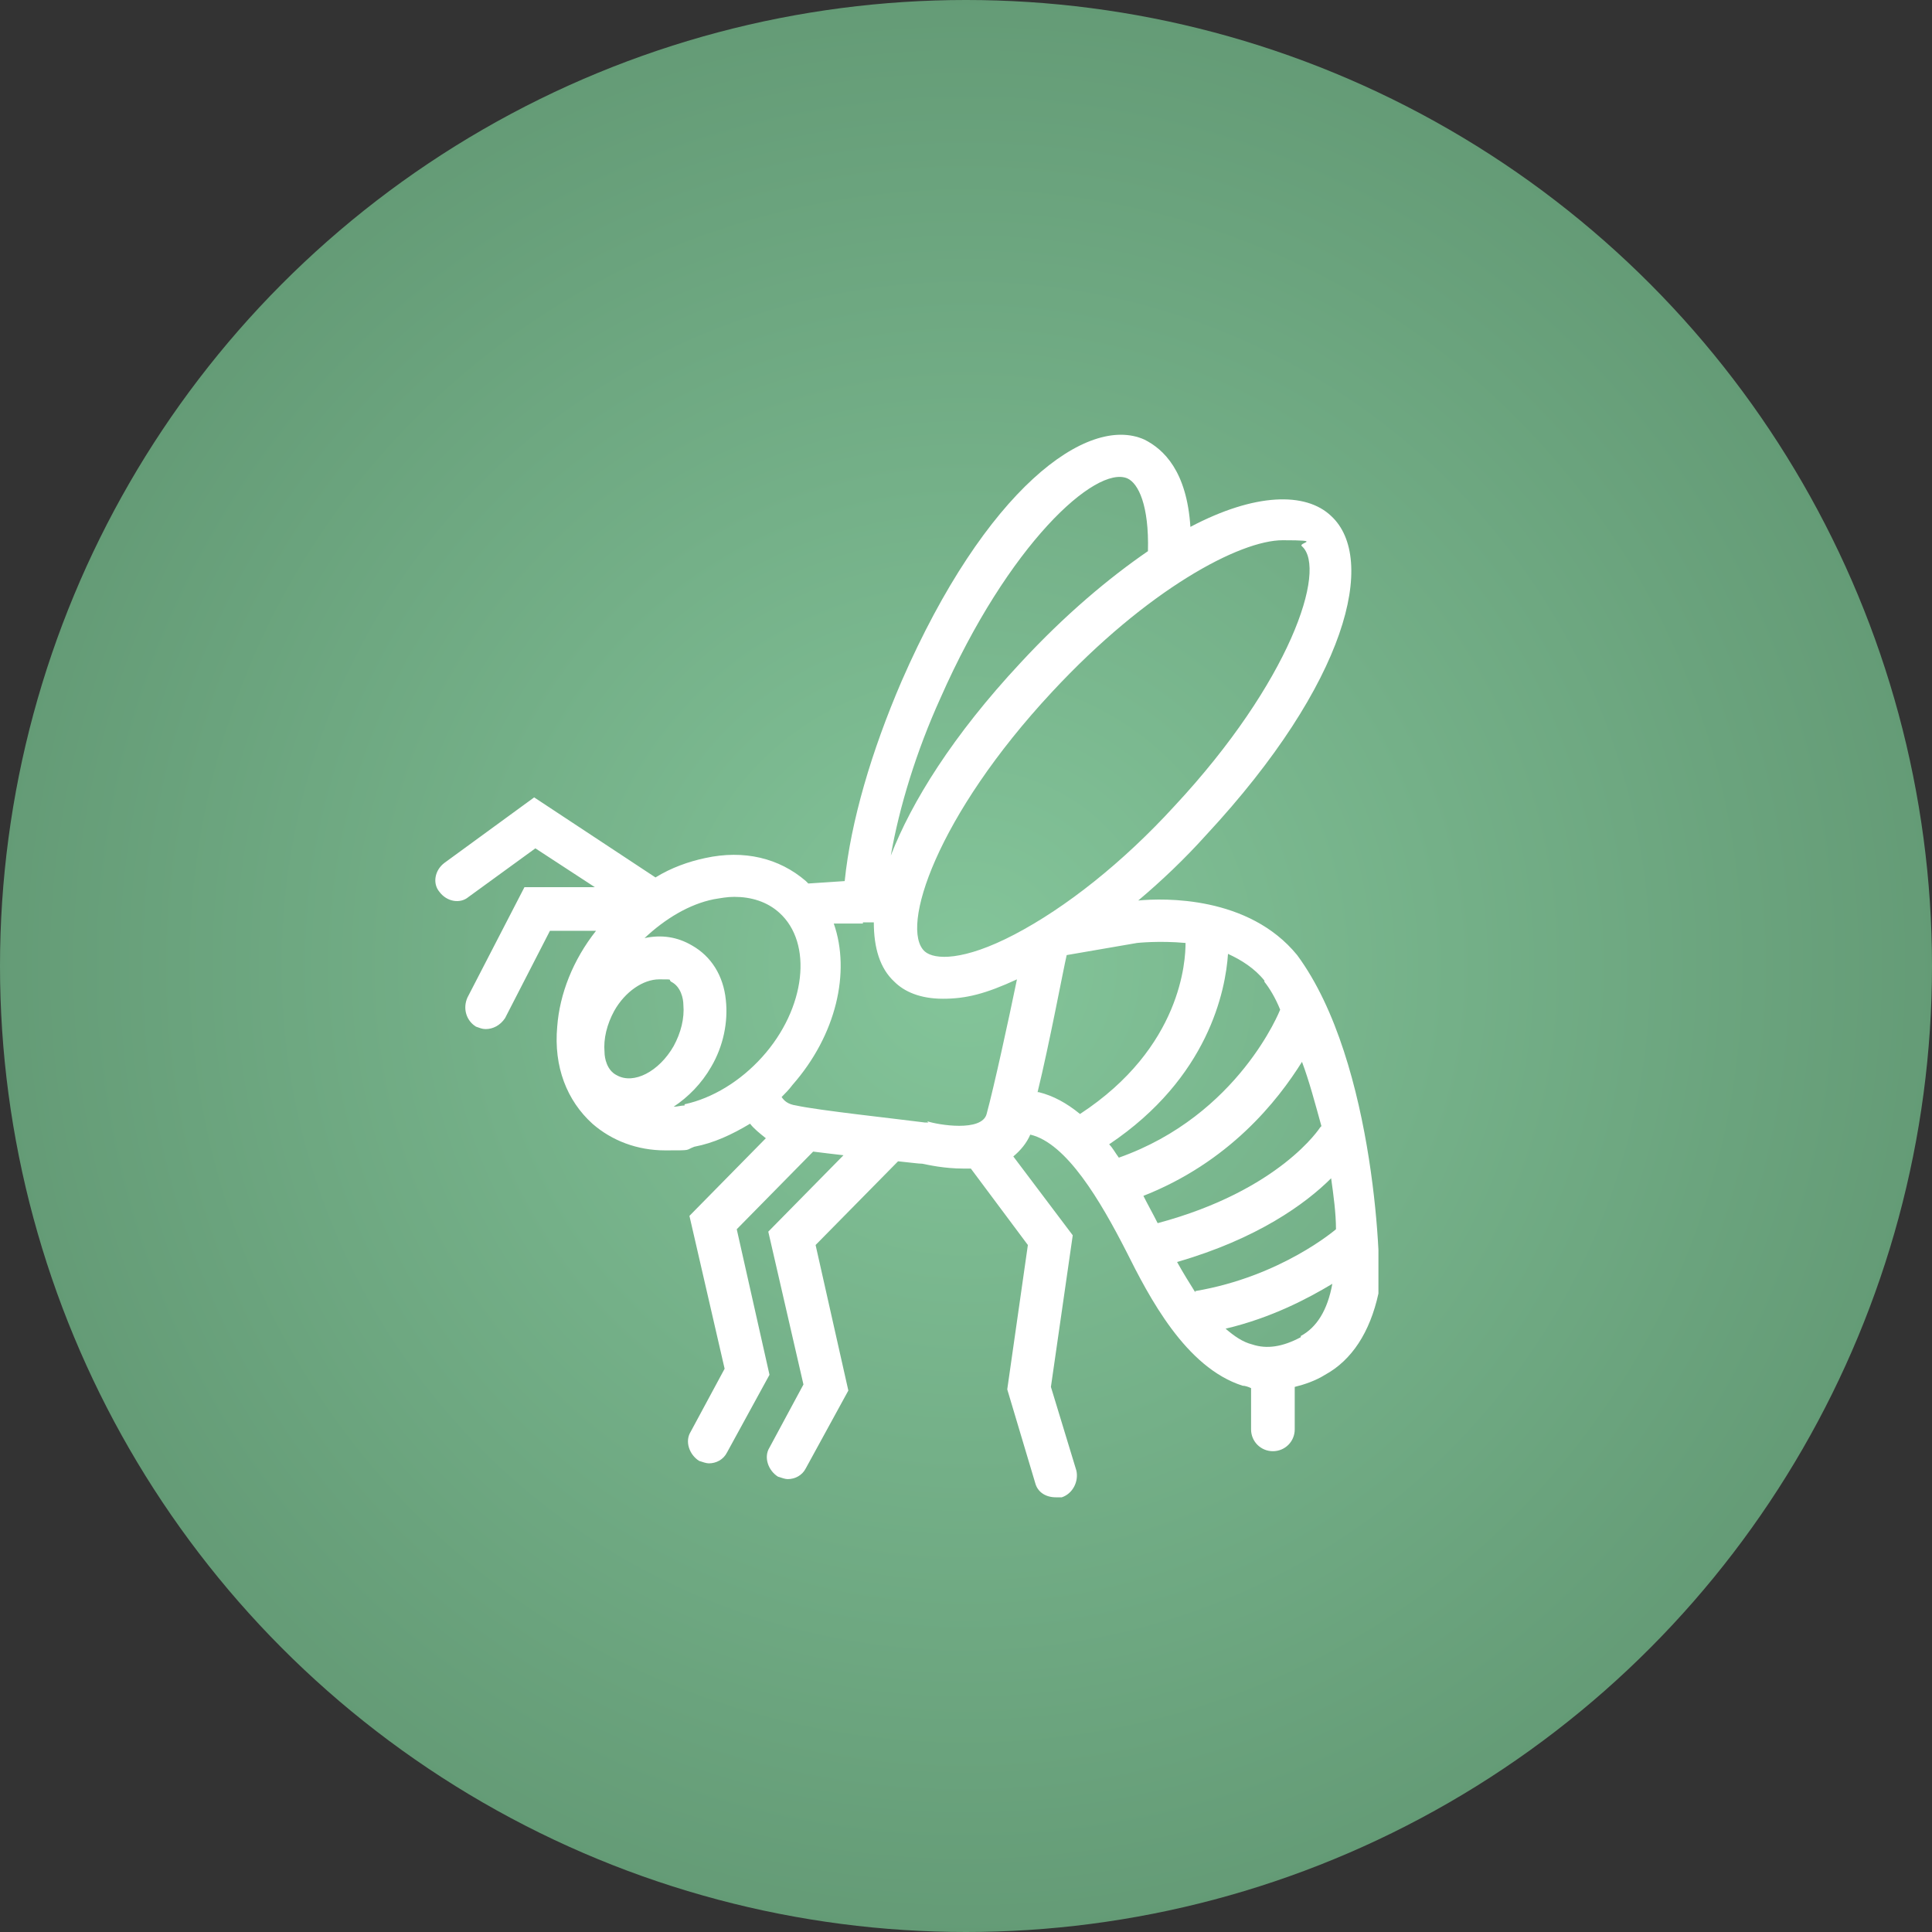
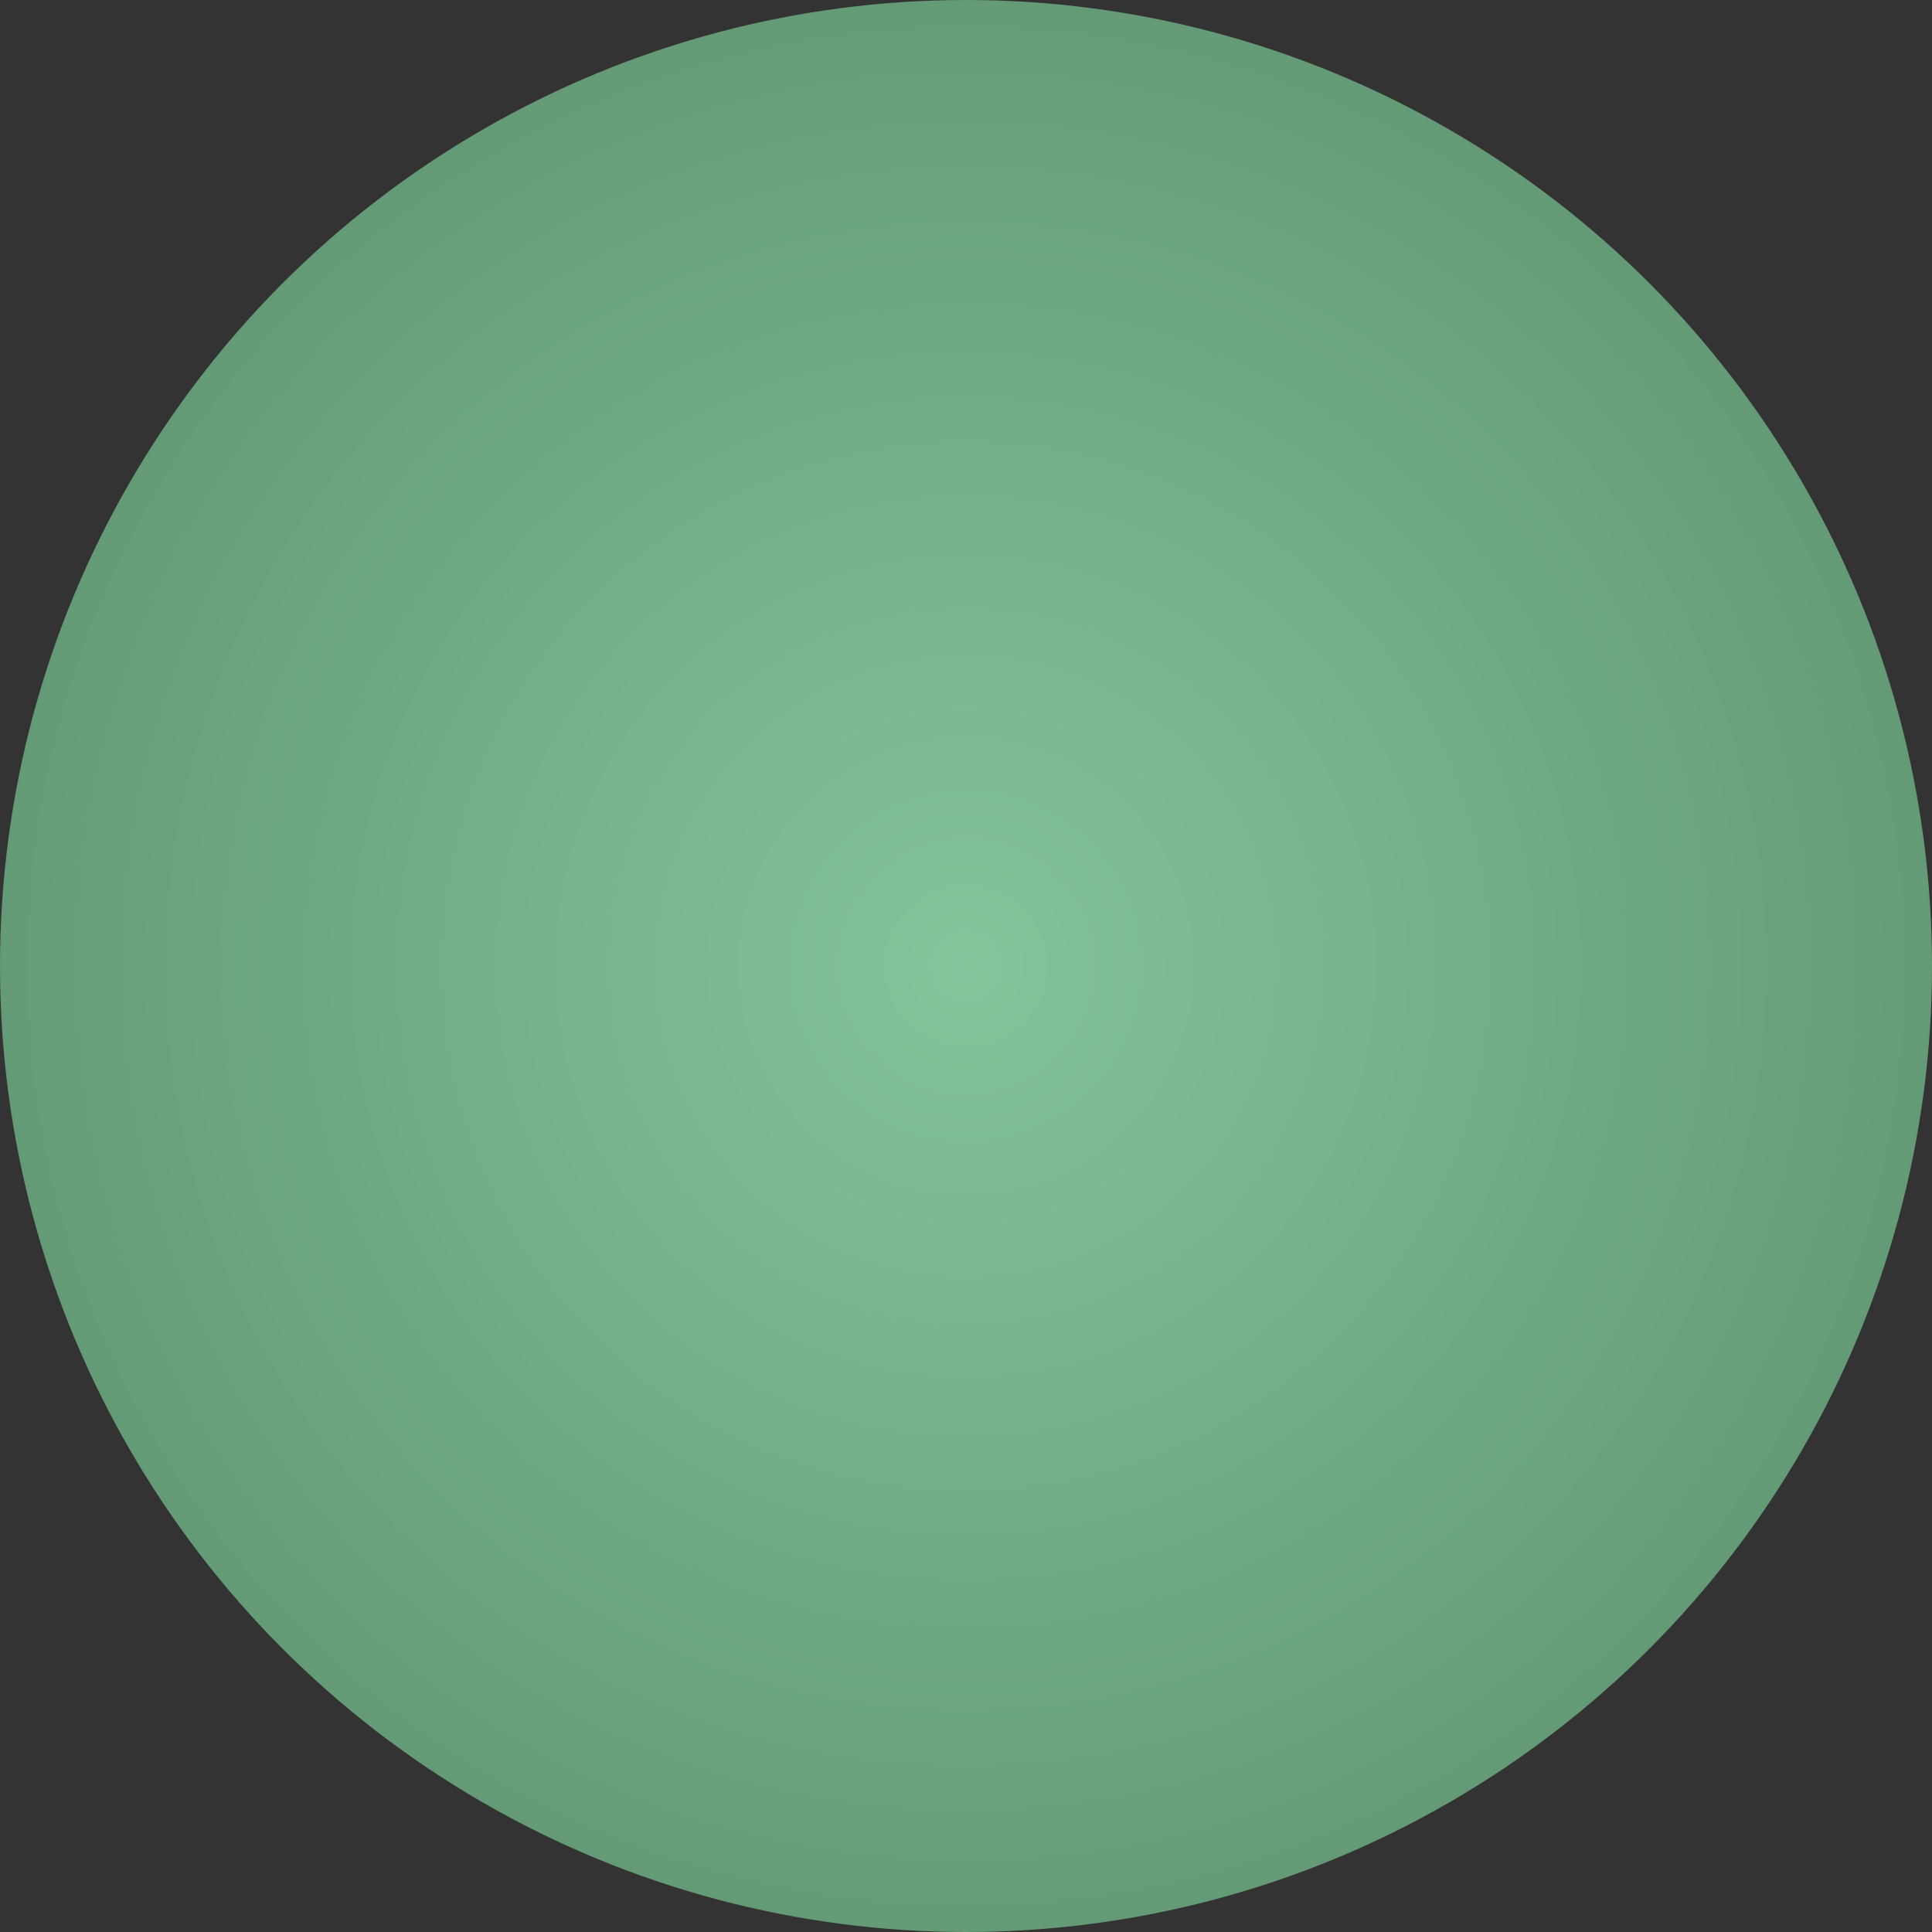
<svg xmlns="http://www.w3.org/2000/svg" width="80" height="80" viewBox="0 0 80 80" fill="none">
  <rect x="0" y="0" width="80" height="80" fill="#333333" stroke="none" />
  <circle cx="40" cy="40" r="40" fill="url(#paint0_radial_4001_51)" />
  <g clip-path="url(#clip0_4001_51)">
    <path d="M53.712 39.548C51.703 37.087 48.187 37.187 47.132 37.288C48.087 36.484 49.041 35.58 49.945 34.575C55.822 28.247 57.027 23.123 55.119 21.365C54.064 20.361 51.954 20.411 49.292 21.817C49.142 19.507 48.187 18.603 47.384 18.201C45.023 17.146 40.804 20.26 37.338 28.196C36.082 31.11 35.228 34.023 34.977 36.484L33.47 36.584C33.47 36.584 33.42 36.534 33.37 36.484C32.265 35.53 30.808 35.178 29.201 35.53C28.498 35.68 27.794 35.931 27.142 36.333L22.119 33.018L18.402 35.731C18 36.032 17.899 36.584 18.201 36.936C18.502 37.338 19.055 37.438 19.406 37.137L22.169 35.128L24.63 36.735H21.717L19.356 41.306C19.155 41.758 19.306 42.26 19.708 42.511C19.858 42.562 19.959 42.612 20.11 42.612C20.411 42.612 20.712 42.461 20.913 42.16L22.772 38.543H24.68C23.726 39.749 23.174 41.155 23.073 42.511C22.922 44.169 23.475 45.575 24.53 46.53C25.333 47.233 26.388 47.635 27.543 47.635C28.699 47.635 28.347 47.635 28.749 47.484C29.552 47.333 30.306 46.982 31.059 46.53C31.21 46.731 31.461 46.931 31.712 47.132L28.548 50.347L30.005 56.676L28.598 59.288C28.347 59.69 28.548 60.242 28.95 60.493C29.101 60.543 29.251 60.594 29.352 60.594C29.653 60.594 29.954 60.443 30.105 60.142L31.863 56.927L30.507 50.9L33.671 47.685C34.073 47.735 34.475 47.785 34.927 47.836L31.813 51L33.269 57.329L31.863 59.941C31.612 60.343 31.813 60.895 32.215 61.146C32.365 61.196 32.516 61.247 32.616 61.247C32.918 61.247 33.219 61.096 33.37 60.794L35.128 57.58L33.772 51.553L37.137 48.137C37.137 48.137 37.137 48.137 37.187 48.087C37.69 48.137 38.041 48.187 38.192 48.187C38.443 48.237 39.096 48.388 39.9 48.388C40.703 48.388 40.1 48.388 40.201 48.388L42.562 51.553L41.708 57.53L42.863 61.397C42.964 61.799 43.315 62 43.717 62C43.817 62 43.868 62 43.968 62C44.42 61.849 44.671 61.347 44.571 60.895L43.516 57.429L44.42 51.151L41.959 47.886C42.26 47.635 42.511 47.333 42.662 46.982C44.169 47.333 45.575 49.744 46.63 51.804C47.584 53.712 49.091 56.626 51.452 57.379C51.553 57.379 51.703 57.429 51.804 57.48V59.187C51.804 59.69 52.206 60.091 52.708 60.091C53.21 60.091 53.612 59.69 53.612 59.187V57.429C54.014 57.329 54.466 57.178 54.868 56.927C55.973 56.324 56.726 55.169 57.078 53.562C57.224 52.894 57 44 53.712 39.548ZM49.493 53.511C49.242 53.11 48.991 52.708 48.74 52.256C52.055 51.301 54.064 49.845 55.119 48.79C55.219 49.493 55.32 50.247 55.32 50.9C55.32 50.9 53.059 52.858 49.493 53.461V53.511ZM47.283 49.543C50.9 48.137 52.909 45.575 53.913 43.968C54.215 44.772 54.466 45.726 54.717 46.63C54.717 46.63 54.717 46.63 54.667 46.68C54.667 46.68 53.009 49.292 47.936 50.648C47.735 50.247 47.534 49.895 47.333 49.493L47.283 49.543ZM52.356 40.653C52.557 40.904 52.808 41.306 53.009 41.808C53.009 41.808 51.301 46.178 46.329 47.936C46.178 47.735 46.078 47.534 45.927 47.384C50.046 44.621 50.749 41.005 50.849 39.498C51.402 39.749 51.954 40.1 52.356 40.603V40.653ZM53.913 22.621C54.968 23.575 53.411 28.247 48.639 33.37C46.48 35.731 44.119 37.589 42.009 38.694C39.9 39.799 38.694 39.749 38.292 39.397C37.237 38.443 38.794 33.772 43.566 28.648C47.534 24.379 51.352 22.37 53.11 22.37C54.868 22.37 53.712 22.47 53.913 22.621ZM38.945 28.9C41.758 22.521 45.374 19.256 46.68 19.808C47.132 20.009 47.584 20.913 47.534 22.822C45.927 23.927 44.119 25.434 42.26 27.443C39.447 30.457 37.74 33.219 36.886 35.429C37.237 33.42 37.941 31.11 38.945 28.9ZM25.534 44.521C25.132 44.32 25.032 43.817 25.032 43.566C24.982 43.014 25.132 42.411 25.434 41.858C25.886 41.055 26.639 40.553 27.292 40.553C27.945 40.553 27.644 40.553 27.794 40.653C28.196 40.854 28.297 41.356 28.297 41.607C28.347 42.16 28.196 42.763 27.895 43.315C27.292 44.37 26.237 44.922 25.534 44.521ZM28.347 45.776C28.196 45.776 28.046 45.827 27.895 45.827C28.498 45.425 29.05 44.872 29.452 44.169C29.954 43.315 30.155 42.31 30.055 41.406C29.954 40.402 29.452 39.598 28.648 39.146C28.046 38.794 27.393 38.694 26.689 38.845C27.543 38.041 28.548 37.438 29.552 37.237C29.854 37.187 30.105 37.137 30.406 37.137C31.11 37.137 31.763 37.338 32.265 37.79C33.671 39.046 33.37 41.758 31.562 43.767C30.657 44.772 29.502 45.475 28.347 45.726V45.776ZM38.443 46.48H38.292C37.137 46.329 33.872 45.977 32.968 45.776C32.616 45.726 32.466 45.575 32.365 45.425C32.516 45.274 32.667 45.123 32.817 44.922C34.626 42.863 35.228 40.251 34.525 38.242H35.731C35.731 38.192 35.731 38.192 35.731 38.192H36.183C36.183 39.247 36.434 40.1 37.036 40.653C37.438 41.055 38.091 41.356 39.046 41.356C40 41.356 40.804 41.155 42.11 40.553C41.758 42.26 41.155 45.023 40.854 46.128C40.653 46.881 38.845 46.58 38.393 46.429L38.443 46.48ZM42.964 45.224C43.466 43.164 44.018 40.201 44.169 39.548L47.082 39.046C47.082 39.046 47.986 38.945 49.091 39.046C49.091 39.749 48.941 43.365 44.721 46.128C44.169 45.676 43.616 45.374 43.014 45.224H42.964ZM53.863 55.37C53.11 55.772 52.457 55.872 51.854 55.671C51.452 55.571 51.1 55.32 50.749 55.018C52.657 54.566 54.164 53.763 55.169 53.16C54.968 54.265 54.516 54.968 53.863 55.32V55.37Z" fill="white" />
  </g>
  <defs>
    <radialGradient id="paint0_radial_4001_51" cx="0" cy="0" r="1" gradientUnits="userSpaceOnUse" gradientTransform="translate(40 40) rotate(90) scale(40)">
      <stop stop-color="#84C59A" />
      <stop offset="1" stop-color="#649B76" />
    </radialGradient>
    <clipPath id="clip0_4001_51">
-       <rect width="39.078" height="44" fill="white" transform="translate(18 18)" />
-     </clipPath>
+       </clipPath>
  </defs>
</svg>